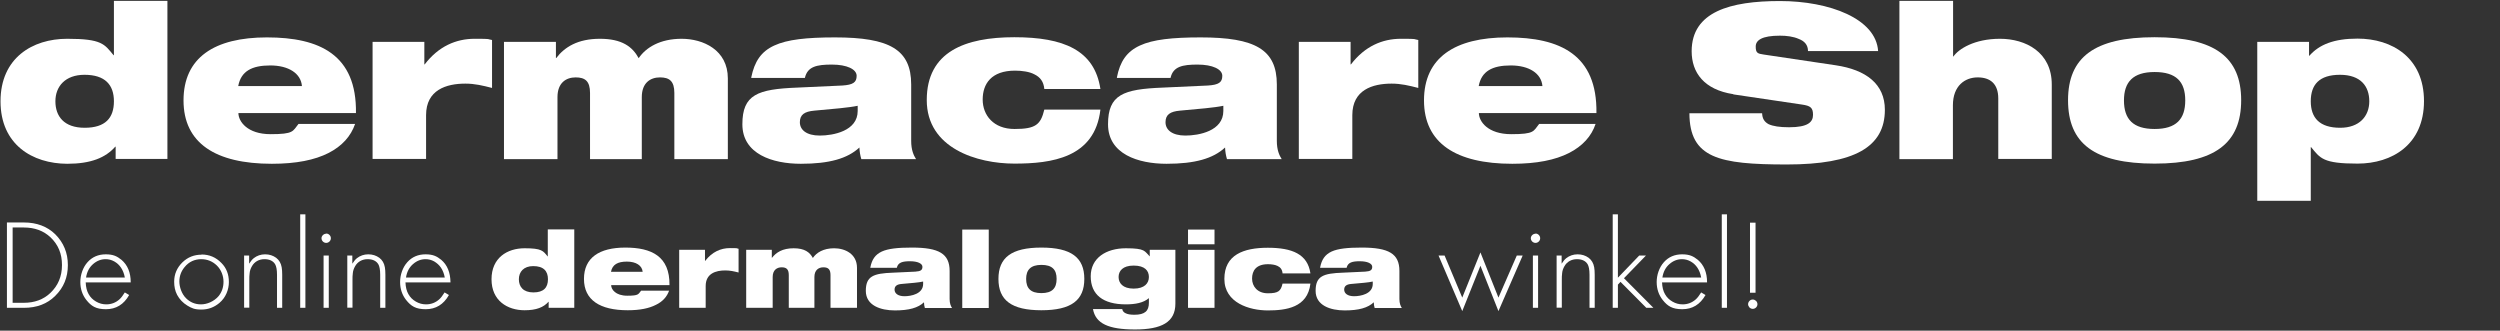
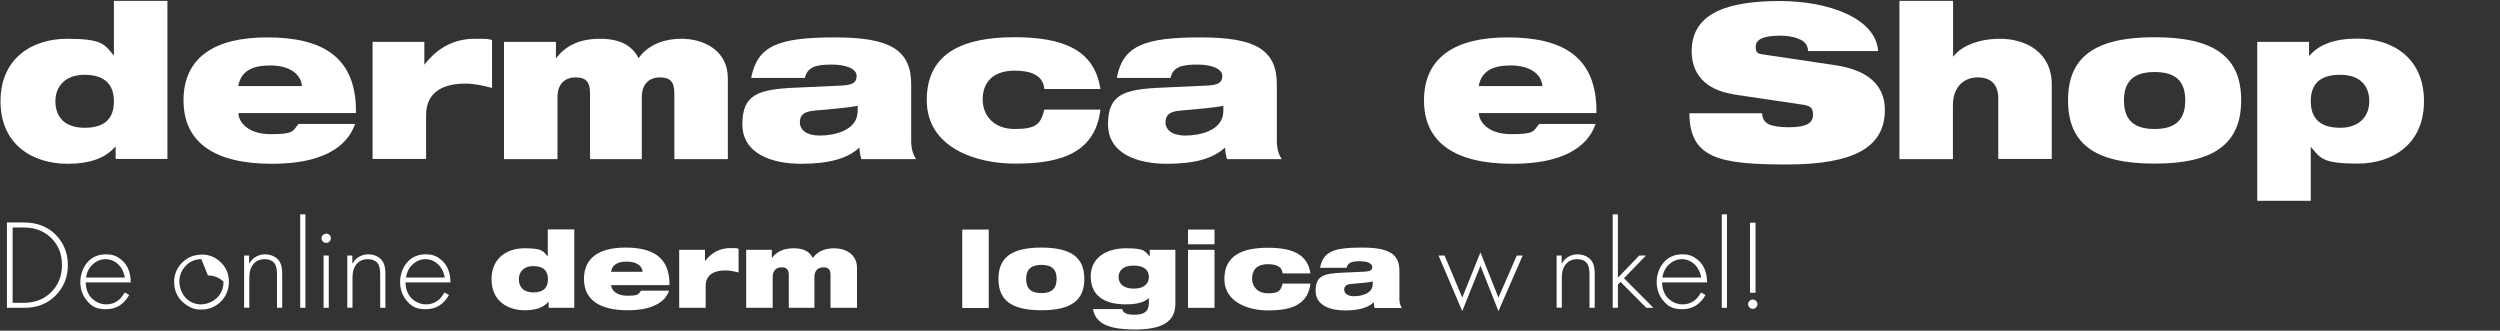
<svg xmlns="http://www.w3.org/2000/svg" id="Laag_1" version="1.1" viewBox="0 0 1444 191">
  <rect x="0" y="0" width="1444" height="191" fill="#333333" stroke="none" />
  <defs>
    <style>
      .st0 {
        fill: #fff;
      }
    </style>
  </defs>
  <g id="De_online_dermalogica_winkel_x21_">
    <g>
      <path class="st0" d="M4,177.9v-49.4h9.8c7.4,0,13.5,2.3,18.1,6.8,4.8,4.8,7.3,10.7,7.3,17.8s-2.4,13-7.3,17.8c-4.6,4.6-10.6,6.9-18.1,6.9H4ZM7.2,174.9h6.5c6.3,0,11.4-1.9,15.4-5.7,4.4-4.2,6.7-9.5,6.7-16.1s-2.2-11.8-6.6-16c-4-3.8-9.2-5.7-15.4-5.7h-6.5v43.4Z" />
      <path class="st0" d="M75.5,163.1h-26c.1,2.8.7,5.1,1.7,6.8,1,1.8,2.4,3.2,4.3,4.3,1.9,1.1,3.8,1.6,5.9,1.6,2.9,0,5.5-1,7.6-2.9.9-.8,2-2.2,3.1-4l2.5,1.5c-3.1,5.5-7.6,8.2-13.4,8.2s-8.5-1.8-11.3-5.3c-2.3-2.9-3.5-6.4-3.5-10.4s1.4-8.4,4.2-11.5c2.7-3,6.2-4.5,10.5-4.5s6.5,1.1,9.1,3.2c3.5,3,5.3,7.3,5.3,12.9ZM72.1,160.3c-.4-2.3-1.2-4.2-2.2-5.7-1-1.5-2.3-2.7-3.9-3.6-1.6-.9-3.3-1.3-5-1.3-2.6,0-5,.9-7.2,2.8-2.2,1.9-3.6,4.5-4.1,7.8h22.4Z" />
-       <path class="st0" d="M116.4,147c4.5,0,8.3,1.6,11.5,4.9,2.9,2.9,4.3,6.6,4.3,11s-1.8,9-5.5,12.1c-3,2.5-6.4,3.8-10.4,3.8s-5.6-.8-8.1-2.3c-2.6-1.6-4.5-3.6-5.9-6.2-1.2-2.3-1.7-4.8-1.7-7.6,0-4.3,1.6-8.1,4.8-11.2,3.1-3,6.8-4.4,11-4.4ZM116.3,149.7c-3.9,0-7.2,1.5-9.7,4.6-2,2.4-3,5.2-3,8.3s1.3,7.1,3.8,9.6c2.4,2.4,5.3,3.6,8.7,3.6s7.4-1.6,10.1-4.7c1.9-2.3,2.9-5.1,2.9-8.4s-1.3-6.9-3.9-9.4c-2.5-2.4-5.5-3.6-9-3.6Z" />
+       <path class="st0" d="M116.4,147c4.5,0,8.3,1.6,11.5,4.9,2.9,2.9,4.3,6.6,4.3,11s-1.8,9-5.5,12.1c-3,2.5-6.4,3.8-10.4,3.8s-5.6-.8-8.1-2.3c-2.6-1.6-4.5-3.6-5.9-6.2-1.2-2.3-1.7-4.8-1.7-7.6,0-4.3,1.6-8.1,4.8-11.2,3.1-3,6.8-4.4,11-4.4ZM116.3,149.7c-3.9,0-7.2,1.5-9.7,4.6-2,2.4-3,5.2-3,8.3s1.3,7.1,3.8,9.6c2.4,2.4,5.3,3.6,8.7,3.6s7.4-1.6,10.1-4.7c1.9-2.3,2.9-5.1,2.9-8.4c-2.5-2.4-5.5-3.6-9-3.6Z" />
      <path class="st0" d="M140.9,147.6h3v4.7c.9-1.4,1.8-2.5,2.7-3.2,1.8-1.4,4-2.2,6.5-2.2s4.6.7,6.4,2c1.7,1.3,2.8,3.1,3.2,5.5.2,1.1.3,2.6.3,4.3v19.1h-3v-19.1c0-2.9-.4-4.9-1.1-6.1-1.2-1.9-3.2-2.9-6.2-2.9s-5.7,1.4-7.2,4.1c-.7,1.2-1.2,2.6-1.3,3.9-.2,1.2-.2,2.7-.2,4.3v15.7h-3v-30.2h0Z" />
      <path class="st0" d="M176.4,123.8v54h-3v-54s3,0,3,0Z" />
      <path class="st0" d="M188.4,134.9c.8,0,1.4.3,1.9.8.5.5.8,1.1.8,1.9s-.3,1.4-.8,1.9-1.2.8-1.9.8-1.4-.3-1.9-.8-.8-1.2-.8-1.9.3-1.3.8-1.8c.5-.5,1.2-.8,1.9-.8ZM189.9,147.6v30.2h-3v-30.2h3Z" />
      <path class="st0" d="M200.5,147.6h3v4.7c.9-1.4,1.8-2.5,2.7-3.2,1.8-1.4,4-2.2,6.5-2.2s4.6.7,6.4,2c1.7,1.3,2.8,3.1,3.2,5.5.2,1.1.3,2.6.3,4.3v19.1h-3v-19.1c0-2.9-.4-4.9-1.1-6.1-1.2-1.9-3.2-2.9-6.2-2.9s-5.7,1.4-7.2,4.1c-.7,1.2-1.2,2.6-1.3,3.9-.2,1.2-.2,2.7-.2,4.3v15.7h-3v-30.2h0Z" />
      <path class="st0" d="M260.2,163.1h-26c.1,2.8.7,5.1,1.7,6.8,1,1.8,2.4,3.2,4.3,4.3,1.9,1.1,3.8,1.6,5.9,1.6,2.9,0,5.5-1,7.6-2.9.9-.8,2-2.2,3.1-4l2.5,1.5c-3.1,5.5-7.6,8.2-13.4,8.2s-8.5-1.8-11.3-5.3c-2.3-2.9-3.5-6.4-3.5-10.4s1.4-8.4,4.2-11.5c2.7-3,6.2-4.5,10.5-4.5s6.5,1.1,9.1,3.2c3.5,3,5.2,7.3,5.3,12.9ZM256.9,160.3c-.4-2.3-1.2-4.2-2.2-5.7-1-1.5-2.4-2.7-3.9-3.6-1.6-.9-3.3-1.3-5-1.3-2.6,0-5,.9-7.2,2.8-2.2,1.9-3.6,4.5-4.1,7.8h22.4Z" />
      <path class="st0" d="M316.9,174.3h-.1c-2.8,3.2-7,4.9-13.8,4.9-9.9,0-19.1-5.5-19.1-17.9s9.1-17.9,19.1-17.9,10.7,1.5,13.3,4.7h.1v-15.6h15.3v45.3h-14.8v-3.6ZM308,153.7c-5.5,0-8.3,3.3-8.3,7.6s2.5,7.6,8.4,7.6,8.4-2.8,8.4-7.6c0-4.7-2.5-7.6-8.5-7.6Z" />
      <path class="st0" d="M386.5,167.8c-1.2,3.5-3.7,6.4-7.7,8.3-3.9,2-9.2,3.1-16.2,3.1-16.1,0-25.3-5.9-25.3-18.1s8.8-18.1,23.9-18.1,25.7,5,25.5,21.7h-33.7c0,2.4,2.5,6.1,9.3,6.1s6.3-.9,8-2.9h16.3ZM371.2,157c-.3-3.6-3.8-5.9-9.1-5.9s-8.4,1.7-9.2,5.9h18.3Z" />
      <path class="st0" d="M392.4,144.3h14.8v6.4h.1c4-5.2,9-7.4,14.3-7.4s3.4.1,5,.4v13.7c-2.7-.7-5-1.2-7.7-1.2-5.5,0-11.3,1.8-11.3,9v12.6h-15.3v-33.5h0Z" />
      <path class="st0" d="M431,144.3h14.8v4.6h.1c2.4-3.1,6.1-5.5,12.5-5.5s9.3,2.3,11.1,5.6c2.1-3.1,6.1-5.6,12.3-5.6s13.2,3.2,13.2,11.3v23.1h-15.3v-18.9c0-3.4-1.4-4.5-4.1-4.5s-5.2,1.5-5.2,5.6v17.8h-14.8v-18.9c0-3.4-1.4-4.5-4.1-4.5s-5.2,1.5-5.2,5.6v17.8h-15.3v-33.5h0Z" />
-       <path class="st0" d="M502.7,154.5c.9-4.6,2.8-7.4,6.6-9.2,3.7-1.7,9.3-2.3,17.4-2.3,15.6,0,21.8,3.5,21.8,13.5v16.2c0,2.6.7,4.1,1.4,5.2h-15.7c-.3-1-.5-2.1-.5-3.3-3.4,3.2-8.6,4.7-16.8,4.7s-16.8-2.8-16.8-11.3,4.4-10.1,15.7-10.5l12.9-.6c3.1-.2,4.1-.9,4.1-2.8s-2.8-3.2-7.1-3.2-7,.6-7.7,3.8h-15.3ZM533.3,162.6c-2.6.6-6.9.9-12.4,1.4-2.8.2-4.2,1.2-4.2,3.3s1.9,3.8,5.7,3.8,10.8-1.3,10.8-7.1v-1.5Z" />
      <path class="st0" d="M555.8,132.6h15.3v45.3h-15.3v-45.3Z" />
      <path class="st0" d="M601.5,143c17.3,0,24.8,5.8,24.8,18.1s-7.5,18.1-24.8,18.1-24.8-5.8-24.8-18.1,7.5-18.1,24.8-18.1ZM601.5,169.3c6.2,0,8.8-2.8,8.8-8.2s-2.6-8.1-8.8-8.1-8.8,2.9-8.8,8.1c0,5.4,2.6,8.2,8.8,8.2Z" />
      <path class="st0" d="M663.6,172.2c-3.1,2.7-7.8,3.6-13.3,3.6-13.2,0-20.3-5.6-20.3-16.2s8.9-16.2,20.3-16.2,10.7,1.7,13.8,4.7v-3.8h14.8v31.1c0,10.7-8,14.9-23.3,14.9s-22.8-3.4-24.3-11.8h16.9c.2,1.1.8,1.9,1.9,2.4,1.1.6,2.8.9,5.1.9,6.2,0,8.4-2.3,8.4-6.9v-2.9h0ZM654.8,153.4c-6.3,0-8.7,3.1-8.7,6.6s2.4,6.7,8.7,6.7,8.8-3.1,8.8-6.7-2.3-6.6-8.8-6.6Z" />
      <path class="st0" d="M686.2,132.6h15.3v8.5h-15.3v-8.5ZM686.2,144.3h15.3v33.5h-15.3v-33.5Z" />
      <path class="st0" d="M740.8,157.8c-.2-2.1-1.2-3.4-2.9-4.2-1.4-.7-3.5-1-5.5-1-6.9,0-9.2,3.8-9.2,8.3s3.1,8.5,9.1,8.5,7.5-1.2,8.5-5.6h16.1c-1.6,13.9-14.1,15.5-24.6,15.5s-25.1-4.3-25.1-18.2,11-18,25.1-18,23,3.7,24.6,14.8h-16.1Z" />
      <path class="st0" d="M762.5,154.5c.9-4.6,2.8-7.4,6.6-9.2,3.7-1.7,9.3-2.3,17.4-2.3,15.6,0,21.8,3.5,21.8,13.5v16.2c0,2.6.7,4.1,1.4,5.2h-15.7c-.3-1-.5-2.1-.5-3.3-3.4,3.2-8.6,4.7-16.8,4.7s-16.8-2.8-16.8-11.3,4.3-10.1,15.7-10.5l12.9-.6c3.1-.2,4.1-.9,4.1-2.8s-2.8-3.2-7.1-3.2-7,.6-7.7,3.8h-15.3ZM793,162.6c-2.6.6-6.9.9-12.4,1.4-2.8.2-4.2,1.2-4.2,3.3s1.9,3.8,5.7,3.8,10.8-1.3,10.8-7.1v-1.5Z" />
      <path class="st0" d="M834.4,147.6l10.2,24.3,10.5-26.1,10.4,26.1,10.6-24.3h3.4l-14,32.1-10.4-26.2-10.5,26.2-13.7-32.1h3.4Z" />
-       <path class="st0" d="M886.9,134.9c.8,0,1.4.3,1.9.8.5.5.8,1.1.8,1.9s-.3,1.4-.8,1.9c-.5.5-1.2.8-1.9.8s-1.4-.3-1.9-.8-.8-1.2-.8-1.9.3-1.3.8-1.8c.5-.5,1.2-.8,1.9-.8ZM888.4,147.6v30.2h-3v-30.2h3Z" />
      <path class="st0" d="M899,147.6h3v4.7c.9-1.4,1.8-2.5,2.7-3.2,1.8-1.4,4-2.2,6.5-2.2s4.6.7,6.4,2c1.7,1.3,2.8,3.1,3.2,5.5.2,1.1.3,2.6.3,4.3v19.1h-3v-19.1c0-2.9-.4-4.9-1.1-6.1-1.2-1.9-3.2-2.9-6.2-2.9s-5.7,1.4-7.2,4.1c-.7,1.2-1.2,2.6-1.3,3.9-.2,1.2-.2,2.7-.2,4.3v15.7h-3v-30.2h0Z" />
      <path class="st0" d="M934.5,123.8v36.6l12.3-12.8h3.9l-12.7,13.1,17,17.1h-4.1l-14.9-15-1.5,1.6v13.4h-3v-54h3Z" />
      <path class="st0" d="M986,163.1h-26c.1,2.8.7,5.1,1.7,6.8,1,1.8,2.4,3.2,4.3,4.3,1.9,1.1,3.8,1.6,5.9,1.6,2.9,0,5.5-1,7.6-2.9.9-.8,2-2.2,3.1-4l2.5,1.5c-3.1,5.5-7.6,8.2-13.4,8.2s-8.5-1.8-11.3-5.3c-2.3-2.9-3.5-6.4-3.5-10.4s1.4-8.4,4.2-11.5c2.7-3,6.2-4.5,10.5-4.5s6.5,1.1,9.1,3.2c3.5,3,5.3,7.3,5.3,12.9ZM982.6,160.3c-.4-2.3-1.2-4.2-2.2-5.7-1-1.5-2.3-2.7-3.9-3.6-1.6-.9-3.3-1.3-5-1.3-2.6,0-5,.9-7.2,2.8-2.2,1.9-3.6,4.5-4.1,7.8h22.4Z" />
      <path class="st0" d="M997.5,123.8v54h-3v-54s3,0,3,0Z" />
      <path class="st0" d="M1012.4,173c.7,0,1.3.3,1.9.8.5.5.8,1.2.8,1.9s-.3,1.4-.8,1.9c-.5.5-1.2.8-1.9.8s-1.4-.3-1.9-.8c-.5-.6-.8-1.2-.8-1.9s.3-1.4.8-1.9c.5-.5,1.1-.8,1.9-.8ZM1010.8,169.1v-40.5h3.2v40.5h-3.2Z" />
    </g>
  </g>
  <g id="dermacare_Shop">
    <g>
      <path class="st0" d="M66.8,84.7h-.2c-5.6,6.4-14.1,9.9-27.8,9.9C18.7,94.5.3,83.5.3,58.5S18.7,22.4,38.8,22.4s21.5,3.1,26.8,9.5h.2V.5h30.9v91.3h-29.9v-7.2ZM48.8,43.2c-11.1,0-16.8,6.7-16.8,15.3s4.9,15.3,16.9,15.3,16.9-5.7,16.9-15.3c0-9.5-5.1-15.3-17-15.3Z" />
      <path class="st0" d="M205.1,71.6c-2.4,7-7.5,12.8-15.4,16.8s-18.5,6.2-32.7,6.2c-32.5,0-51-11.9-51-36.6s17.8-36.4,48.2-36.4,51.9,10,51.4,43.7h-67.9c0,4.8,5.1,12.2,18.6,12.2s12.7-1.7,16.1-5.9h32.9ZM174.4,49.7c-.6-7.3-7.7-11.9-18.3-11.9s-16.9,3.3-18.5,11.9h36.8Z" />
      <path class="st0" d="M215.2,24.2h29.9v13h.2c8-10.5,18.2-14.8,28.8-14.8s6.8.2,10.1.7v27.7c-5.4-1.4-10-2.5-15.4-2.5-11,0-22.7,3.6-22.7,18.2v25.3h-30.9V24.2h0Z" />
      <path class="st0" d="M291.2,24.2h29.9v9.3h.2c4.8-6.3,12.4-11.1,25.2-11.1s18.8,4.6,22.4,11.2c4.2-6.2,12.4-11.2,24.8-11.2s26.7,6.4,26.7,22.9v46.6h-30.9v-38.2c0-6.8-2.8-9-8.3-9s-10.5,3.1-10.5,11.4v35.8h-29.9v-38.2c0-6.8-2.8-9-8.3-9s-10.5,3.1-10.5,11.4v35.8h-30.9V24.2h0Z" />
      <path class="st0" d="M433.9,44.8c1.9-9.3,5.7-15,13.3-18.5,7.5-3.5,18.8-4.7,35.1-4.7,31.5,0,44,7,44,27.2v32.6c0,5.2,1.4,8.3,2.8,10.5h-31.6c-.6-2-1-4.2-1.1-6.7-6.9,6.4-17.4,9.4-33.8,9.4s-33.8-5.6-33.8-22.8,8.8-20.3,31.6-21.2l26.1-1.2c6.2-.4,8.3-1.8,8.3-5.6s-5.6-6.5-14.3-6.5-14.1,1.1-15.6,7.7h-30.9ZM495.4,61.1c-5.2,1.1-14,1.8-25,2.8-5.7.5-8.4,2.3-8.4,6.7s3.8,7.7,11.5,7.7,21.9-2.6,21.9-14.2v-3Z" />
      <path class="st0" d="M603.2,51.4c-.4-4.2-2.3-6.8-5.8-8.5-2.8-1.5-7.2-2.1-11.1-2.1-13.8,0-18.7,7.7-18.7,16.7s6.2,17,18.4,17,15.1-2.5,17.2-11.2h32.4c-3.2,28-28.4,31.2-49.7,31.2s-50.6-8.7-50.6-36.7,22.2-36.3,50.6-36.3,46.3,7.4,49.7,29.9h-32.3Z" />
      <path class="st0" d="M645.1,44.8c1.8-9.3,5.7-15,13.3-18.5,7.5-3.5,18.8-4.7,35.1-4.7,31.5,0,44,7,44,27.2v32.6c0,5.2,1.4,8.3,2.8,10.5h-31.6c-.6-2-1-4.2-1.1-6.7-6.9,6.4-17.4,9.4-33.8,9.4s-33.8-5.6-33.8-22.8,8.8-20.3,31.6-21.2l26.1-1.2c6.2-.4,8.3-1.8,8.3-5.6s-5.6-6.5-14.3-6.5-14.1,1.1-15.6,7.7h-30.9ZM706.6,61.1c-5.2,1.1-14,1.8-25,2.8-5.7.5-8.4,2.3-8.4,6.7s3.8,7.7,11.5,7.7,21.9-2.6,21.9-14.2v-3h0Z" />
-       <path class="st0" d="M750.2,24.2h29.9v13h.2c8-10.5,18.2-14.8,28.8-14.8s6.8.2,10.1.7v27.7c-5.4-1.4-10-2.5-15.4-2.5-11,0-22.7,3.6-22.7,18.2v25.3h-30.9V24.2h0Z" />
      <path class="st0" d="M921.6,71.6c-2.3,7-7.5,12.8-15.4,16.8s-18.5,6.2-32.7,6.2c-32.5,0-51-11.9-51-36.6s17.8-36.4,48.2-36.4,51.9,10,51.4,43.7h-67.9c0,4.8,5.1,12.2,18.7,12.2s12.7-1.7,16.1-5.9h32.9ZM890.9,49.7c-.6-7.3-7.7-11.9-18.3-11.9s-16.9,3.3-18.5,11.9h36.8Z" />
      <path class="st0" d="M1001.2,54.4c-17-2.6-24.1-12.5-24.1-24.8,0-22.9,22.4-29,51-29s55.5,10.2,56.7,28.9h-40.5c0-3.6-2.1-5.8-5.3-7-3.1-1.4-7-1.9-10.9-1.9-10.4,0-14,2.6-14,6.3s1.1,4.1,4.6,4.6l41.6,6.2c17.5,2.6,28.4,10.8,28.4,25.7,0,21.5-17.5,31.6-56.7,31.6s-56.1-3.7-56.2-29.6h42c.1,3,1.2,4.9,3.7,6.3,2.6,1.2,6.4,1.8,11.9,1.8,10.9,0,13.8-3,13.8-7.2s-1.6-5.2-6.3-5.9l-39.8-5.9Z" />
      <path class="st0" d="M1097.2.5h30.9v32.1h.2c3-4.3,12.1-10.2,26.9-10.2s29.9,7.7,29.9,26.4v43h-30.9v-34.9c0-8.5-4.6-12.2-11.9-12.2s-14.3,4.8-14.3,16.1v31.1h-30.9V.5h0Z" />
      <path class="st0" d="M1244.5,21.5c34.8,0,50,11.6,50,36.4s-15.2,36.6-50,36.6-50-11.6-50-36.6c0-24.8,15.2-36.4,50-36.4ZM1244.5,74.5c12.5,0,17.7-5.7,17.7-16.5s-5.2-16.4-17.7-16.4-17.7,5.8-17.7,16.4c0,10.9,5.3,16.5,17.7,16.5Z" />
      <path class="st0" d="M1303.8,24.2h29.9v8h.2c5.6-6.4,14.1-9.9,27.8-9.9,20,0,38.4,11,38.4,36.1s-18.4,36.1-38.4,36.1-21.5-3.1-26.8-9.5h-.2v31h-30.9V24.2ZM1351.7,73.8c11.1,0,16.8-6.7,16.8-15.3s-4.9-15.3-16.9-15.3-16.9,5.7-16.9,15.3,5.1,15.3,17,15.3Z" />
    </g>
  </g>
</svg>